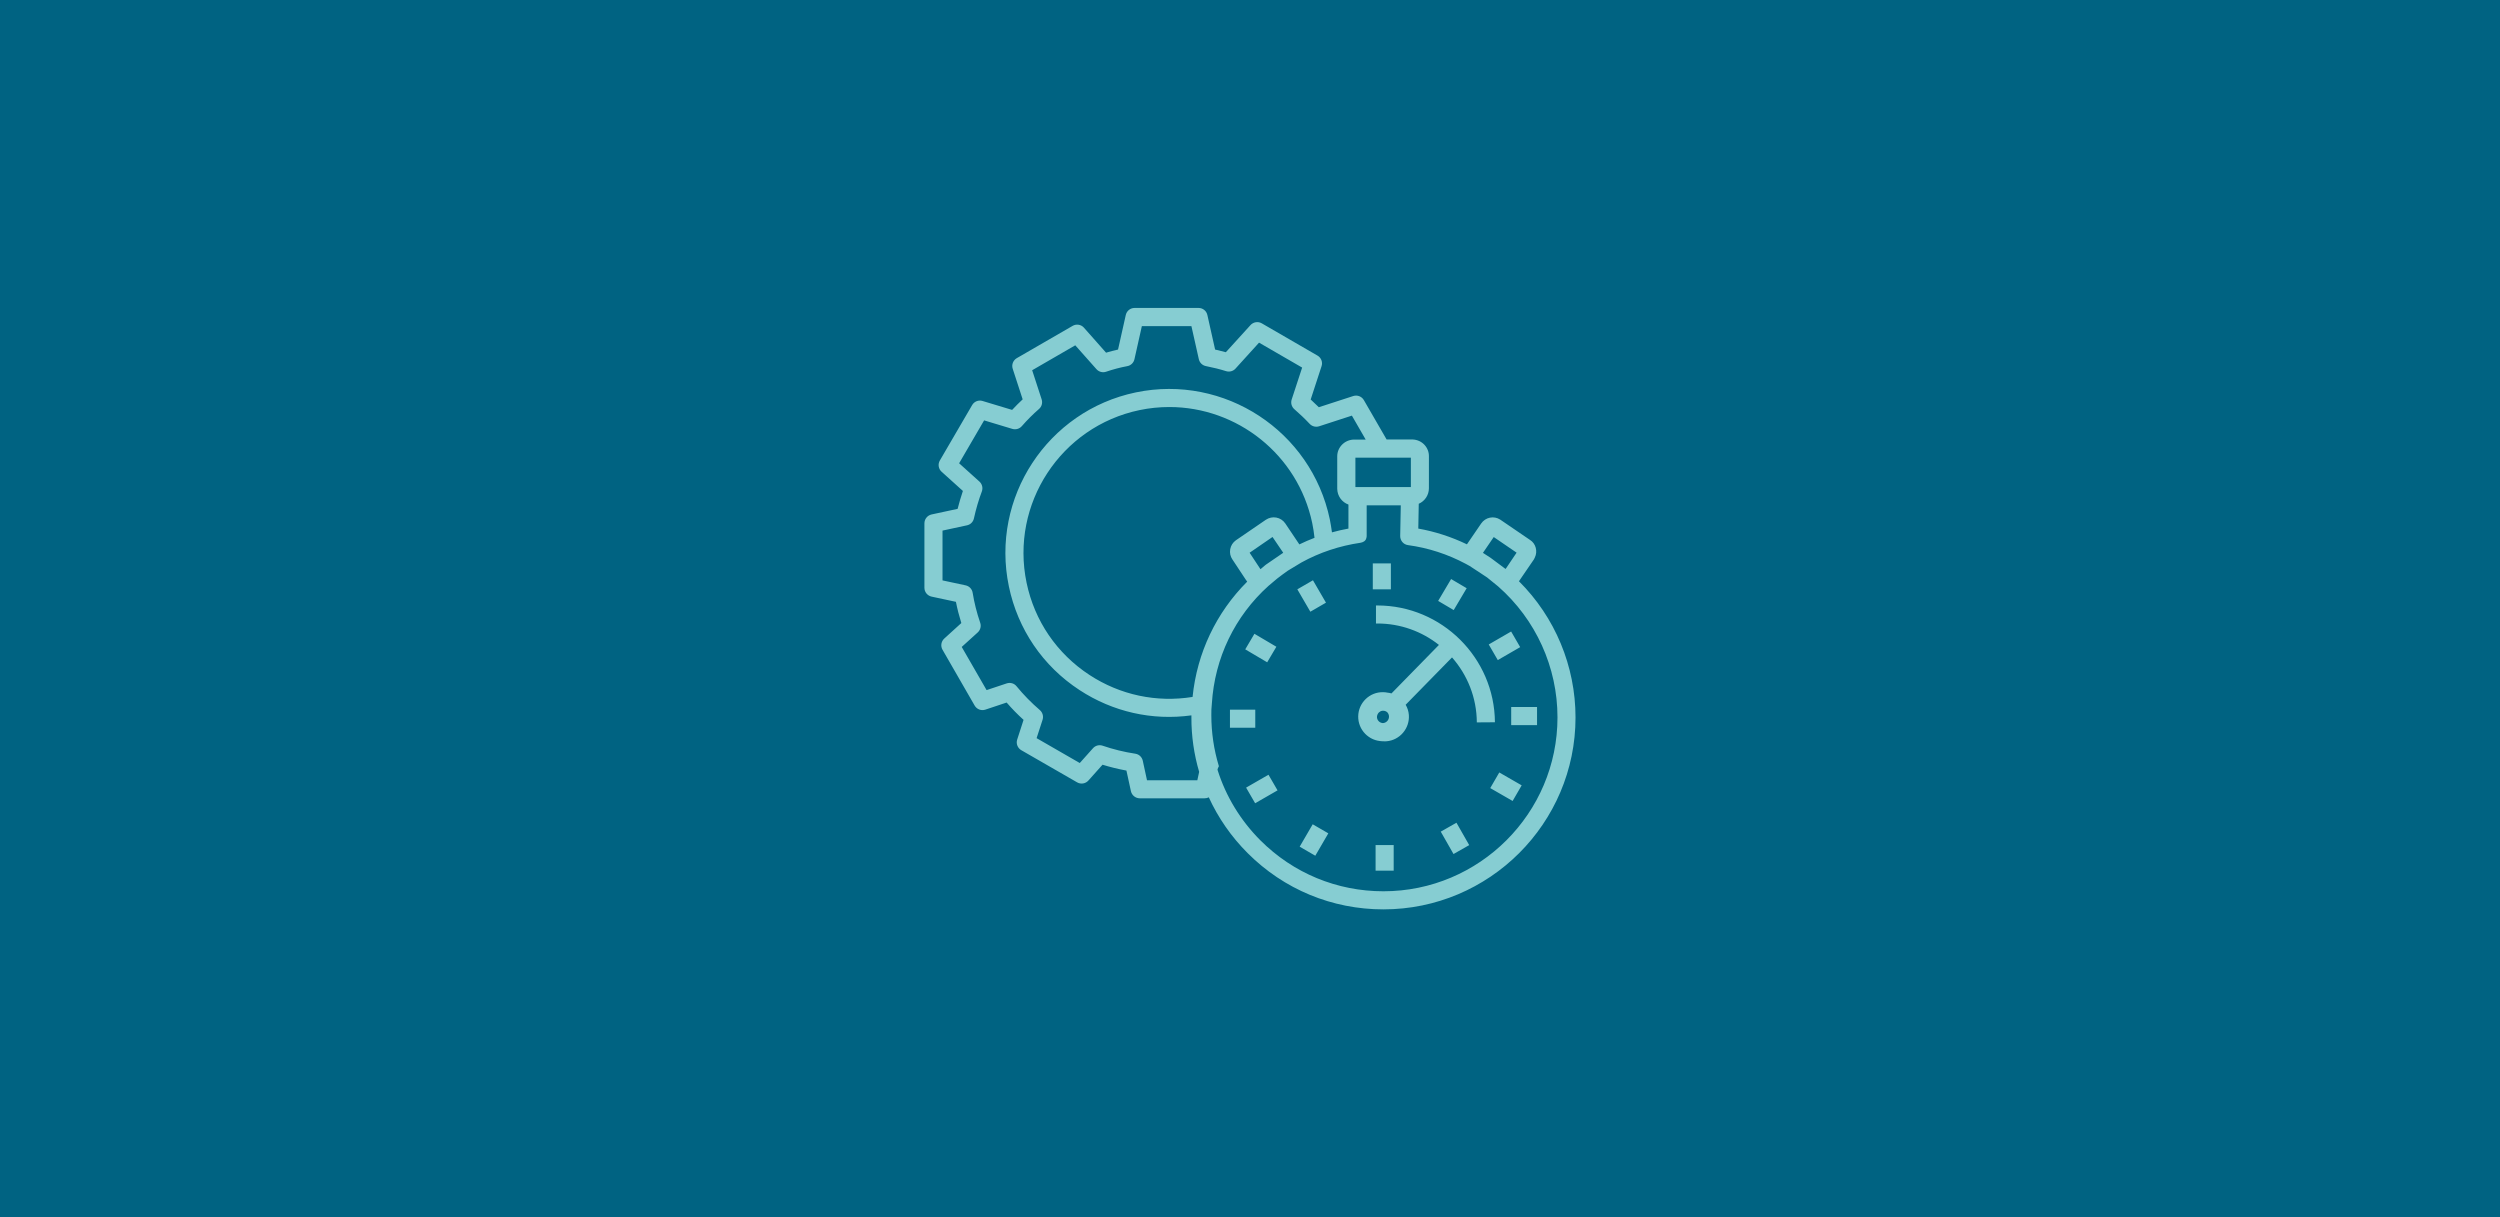
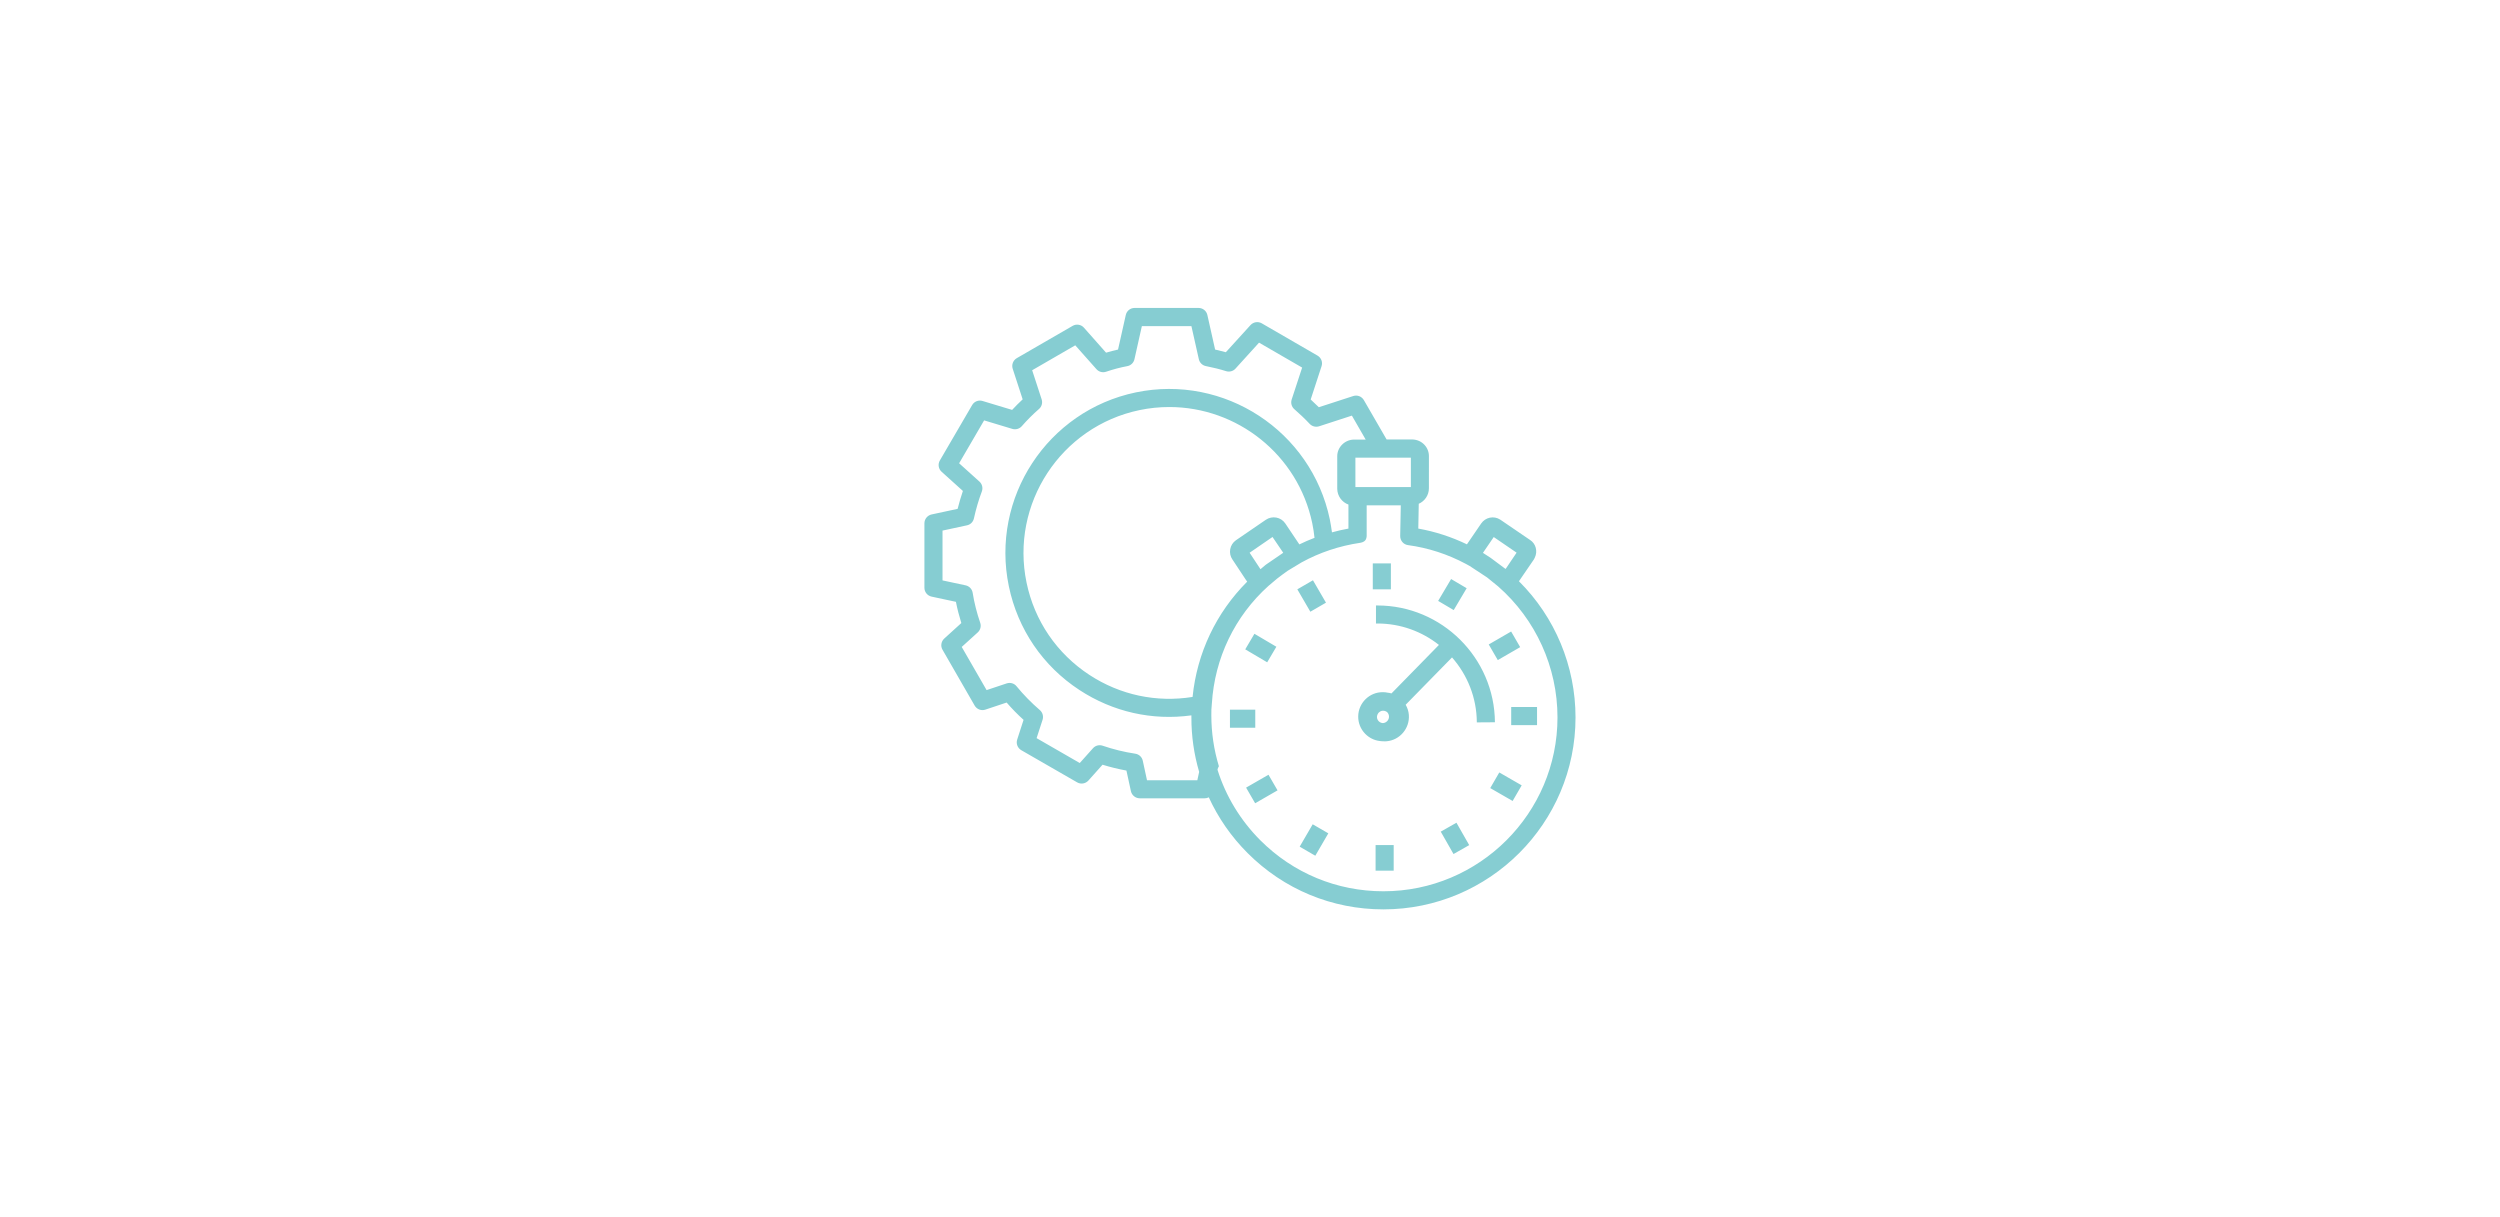
<svg xmlns="http://www.w3.org/2000/svg" id="ICON_Pfad" x="0px" y="0px" viewBox="0 0 384 187" xml:space="preserve">
-   <rect fill="#006382" width="384" height="187" />
  <g>
-     <path fill="#86CDD2" d="M212.49,139.68c-7.88,0-15.29-3.07-20.86-8.65c-2.52-2.52-4.52-5.42-5.96-8.56  c-0.19,0.1-0.41,0.15-0.63,0.15h-9.97c-0.65,0-1.22-0.46-1.36-1.09l-0.69-3.17c-1.25-0.23-2.48-0.53-3.67-0.9l-2.17,2.43  c-0.44,0.49-1.16,0.61-1.73,0.28l-8.58-4.94c-0.57-0.33-0.83-1.01-0.63-1.63l0.98-3.03c-0.92-0.83-1.79-1.72-2.6-2.66l-3.27,1.09  c-0.62,0.21-1.31-0.05-1.64-0.62l-4.94-8.58c-0.33-0.57-0.21-1.28,0.27-1.72l2.62-2.38c-0.34-1.09-0.62-2.18-0.83-3.26l-3.74-0.8  c-0.64-0.14-1.1-0.7-1.1-1.36v-9.9c0-0.65,0.46-1.22,1.1-1.36l4-0.86c0.24-0.95,0.51-1.86,0.81-2.75l-3.27-2.95  c-0.49-0.44-0.6-1.16-0.27-1.73l4.96-8.51c0.32-0.56,0.99-0.82,1.6-0.63l4.54,1.37c0.52-0.56,1.06-1.1,1.62-1.62l-1.53-4.7  c-0.2-0.62,0.06-1.3,0.63-1.63l8.58-4.96c0.57-0.33,1.3-0.21,1.73,0.28l3.4,3.84c0.61-0.18,1.23-0.34,1.84-0.48l1.19-5.31  c0.14-0.63,0.7-1.08,1.35-1.08h9.83c0.65,0,1.21,0.45,1.35,1.08l1.19,5.31c0.57,0.13,1.12,0.27,1.65,0.41l3.79-4.17  c0.44-0.48,1.16-0.59,1.72-0.27l8.57,4.96c0.57,0.33,0.83,1.01,0.62,1.63l-1.67,5.11c0.41,0.38,0.83,0.78,1.25,1.19l5.29-1.72  c0.63-0.2,1.3,0.06,1.63,0.63l3.49,6.04h3.97c0.75,0.03,1.39,0.33,1.86,0.84c0.45,0.49,0.69,1.13,0.67,1.8V75  c0,1.06-0.64,1.98-1.56,2.38l-0.07,3.81c2.58,0.46,5.08,1.27,7.47,2.42l2.18-3.19c0.66-0.97,1.95-1.24,2.93-0.61l4.59,3.13  c0.88,0.55,1.2,1.74,0.73,2.7c-0.04,0.1-0.08,0.19-0.14,0.28l-2.3,3.36c5.55,5.52,8.69,13.04,8.69,20.92  C242,126.46,228.76,139.68,212.49,139.68z M187.02,118.27c1.27,4.03,3.5,7.72,6.57,10.8c5.05,5.05,11.76,7.83,18.9,7.83  c14.74,0,26.74-11.98,26.74-26.71c0-7.71-3.33-15.04-9.12-20.12l-1.7-1.38l-2.66-1.75l-0.6-0.33c-2.79-1.49-5.78-2.46-8.88-2.88  c-0.7-0.09-1.21-0.7-1.2-1.4l0.09-4.71h-5.24v4.73c0,0,0,0,0,0.01l0,0l0,0l0,0l0,0l0,0l0,0l0,0l0,0l0,0l0,0l0,0l0,0l0,0l0,0l0,0  l0,0l0,0l0,0l0,0l0,0l0,0l0,0l0,0l0,0l0,0l0,0l0,0v0.01l0,0l0,0l0,0c-0.01,0.19-0.06,0.37-0.15,0.53l0,0c0,0,0,0,0,0.01l0,0l0,0  l0,0l0,0l0,0l0,0l0,0l0,0l0,0l0,0l0,0l0,0l0,0l0,0l0,0c0,0,0.01,0,0,0l0,0l0,0l0,0l0,0l0,0l0,0l0,0l0,0l0,0l0,0l0,0l0,0l0,0l0,0  l0,0l0,0l0,0l0,0l0,0l0,0l0,0l0,0l0,0l0,0l0,0l0,0l0,0l0,0l0,0l0,0l0,0l0,0l0,0l0,0l0,0l0,0l0,0l0,0l0,0l0,0l0,0l0,0l0,0l0,0  c0,0,0.01,0,0,0l0,0l0,0l0,0l0,0l0,0c0,0,0.01-0.01,0,0l0,0l0,0l0,0l0,0l0,0l0,0l0,0l0,0l0,0l0,0l0,0l0,0l0,0l0,0l0,0l0,0l0,0l0,0  l0,0l0,0l0,0l0,0l0,0l0,0l0,0l0,0l0,0l0,0l0,0l0,0l0,0l0,0l0,0c-0.07,0.1-0.16,0.18-0.26,0.26l0,0c0,0,0,0-0.01,0l0,0l0,0l0,0l0,0  l0,0l0,0l0,0l0,0l0,0l0,0l0,0l0,0l0,0l0,0l0,0l0,0l0,0l0,0l0,0l0,0l0,0l0,0c0,0,0.01,0,0,0l0,0l0,0l0,0l0,0c0,0,0.01,0,0,0l0,0l0,0  l0,0l0,0l0,0l0,0l0,0l0,0l0,0l0,0l0,0l0,0c0,0,0.01,0,0,0l0,0l0,0l0,0l0,0l0,0l0,0l0,0c-0.16,0.1-0.34,0.17-0.54,0.2l0,0  c-3.2,0.47-6.25,1.48-9.05,3.02l-2.12,1.28c-0.25,0.17-0.55,0.38-0.83,0.6l-0.46,0.35c-0.18,0.12-0.25,0.18-0.33,0.25l-1.33,1.12  c-5.18,4.66-8.27,11.09-8.7,18.09c-0.07,0.63-0.09,1.21-0.08,1.79c0,2.66,0.39,5.28,1.16,7.82  C186.99,118.13,187.01,118.2,187.02,118.27z M176.18,119.85h7.73l0.28-1.29c-0.79-2.69-1.2-5.5-1.19-8.38c0-0.1,0-0.2,0-0.3  c-6.02,0.83-12.06-0.53-17.19-3.89c-5.63-3.68-9.48-9.34-10.85-15.93c-2.83-13.6,5.92-26.96,19.51-29.79  c13.58-2.82,26.95,5.92,29.79,19.51c0.13,0.66,0.24,1.32,0.33,1.99c0.84-0.23,1.68-0.43,2.53-0.58V77.5  c-0.98-0.35-1.7-1.29-1.72-2.41c0-0.01,0-0.09,0-0.1v-4.86c0-0.02,0-0.04,0-0.05c0-1.37,1.13-2.53,2.55-2.56h1.82l-2.12-3.68  l-5.04,1.64c-0.51,0.16-1.07,0.02-1.44-0.37c-0.78-0.83-1.58-1.58-2.35-2.25c-0.43-0.37-0.59-0.95-0.42-1.49l1.61-4.91l-6.62-3.83  l-3.62,3.99c-0.36,0.4-0.93,0.55-1.44,0.39c-0.95-0.3-1.96-0.55-3.11-0.78c-0.54-0.11-0.96-0.52-1.08-1.06L183,50.09h-7.61  l-1.14,5.09c-0.12,0.54-0.55,0.96-1.1,1.06c-1.08,0.2-2.17,0.49-3.26,0.86c-0.53,0.18-1.11,0.02-1.48-0.4l-3.25-3.66l-6.62,3.83  l1.46,4.48c0.17,0.53,0.01,1.11-0.41,1.47c-0.94,0.82-1.83,1.71-2.64,2.64c-0.36,0.41-0.92,0.57-1.45,0.42l-4.34-1.31l-3.84,6.59  l3.12,2.81c0.42,0.38,0.57,0.98,0.37,1.52c-0.49,1.3-0.89,2.66-1.22,4.15c-0.12,0.53-0.53,0.94-1.06,1.05l-3.76,0.81v7.65  l3.55,0.76c0.56,0.12,0.99,0.57,1.08,1.14c0.24,1.51,0.63,3.06,1.16,4.61c0.18,0.52,0.03,1.11-0.38,1.48l-2.46,2.23l3.82,6.63  l3.09-1.03c0.55-0.18,1.15-0.01,1.51,0.44c1.08,1.32,2.29,2.55,3.58,3.66c0.42,0.36,0.59,0.95,0.42,1.48l-0.92,2.83l6.63,3.82  l2.03-2.27c0.37-0.42,0.96-0.57,1.48-0.39c1.61,0.55,3.3,0.97,5.03,1.23c0.57,0.09,1.02,0.52,1.14,1.08L176.18,119.85z   M179.61,62.52c-1.51,0-3.04,0.15-4.57,0.47c-12.09,2.52-19.88,14.41-17.36,26.51c1.22,5.86,4.65,10.89,9.66,14.17  c4.72,3.09,10.31,4.27,15.84,3.38c0.68-6.74,3.62-12.94,8.39-17.71l-0.23-0.32l-2.05-3.1c-0.3-0.43-0.43-0.99-0.33-1.56  c0.1-0.56,0.41-1.04,0.87-1.37l4.6-3.15c0.99-0.67,2.32-0.42,2.99,0.56l2.16,3.22c0.75-0.37,1.53-0.7,2.33-1.01  c-0.08-0.76-0.2-1.52-0.35-2.26C199.34,69.79,190,62.52,179.61,62.52z M191.94,84.9l1.67,2.53l0.71-0.6  c0.04-0.04,0.09-0.08,0.14-0.11l2.64-1.81l-0.04-0.07l-1.6-2.36L191.94,84.9z M227.78,84.92l1.19,0.77l2.28,1.7l0.09-0.11  l1.61-2.39l-3.51-2.4L227.78,84.92z M233.46,85.24c0.01,0.01,0.03,0.02,0.04,0.03L233.46,85.24z M191.58,84.34l0.02,0.04  C191.59,84.37,191.59,84.35,191.58,84.34z M229.8,81.98L229.8,81.98C229.79,81.98,229.79,81.98,229.8,81.98z M208.19,70.3v4.51  h8.52V70.3h-4.48c-0.01,0-0.03,0-0.04,0H208.19z M208.19,70.11L208.19,70.11C208.18,70.11,208.18,70.11,208.19,70.11z   M214.07,133.73h-2.78v-3.93h2.78V133.73z M202.03,131.44l-2.4-1.39l2-3.44l2.4,1.39L202.03,131.44z M223.26,131.18l-1.96-3.44  l2.41-1.37l1.96,3.44L223.26,131.18z M192.79,123.38l-1.39-2.4l3.44-1.98l1.39,2.4L192.79,123.38z M232.34,123.03l-3.44-1.98  l1.39-2.4l3.44,1.98L232.34,123.03z M212.68,113.87c-0.07,0-0.14,0-0.21-0.01l0,0c-0.18,0-0.36-0.01-0.54-0.04  c-0.85-0.1-1.63-0.49-2.24-1.11c-0.7-0.72-1.08-1.67-1.07-2.67c0.02-2.07,1.74-3.76,3.81-3.72c0.23,0,0.45,0.02,0.68,0.07  c0.21,0.02,0.42,0.06,0.62,0.12l7.29-7.45c-2.6-2.06-5.89-3.29-9.45-3.29h-0.22V93h0.22c9.89,0,17.99,8.05,18.05,17.94l-2.78,0.02  c-0.02-3.82-1.46-7.31-3.81-9.98l-7.12,7.27c0.27,0.46,0.45,1,0.49,1.57c0.15,2.06-1.39,3.87-3.43,4.04  C212.88,113.87,212.78,113.87,212.68,113.87z M211.5,110.12c0,0.51,0.41,0.92,0.91,0.95c0.51-0.03,0.93-0.45,0.94-0.97  c0.01-0.25-0.09-0.5-0.26-0.69c-0.17-0.15-0.39-0.24-0.64-0.24c-0.06,0-0.11,0.01-0.17,0.01c-0.2,0.04-0.36,0.14-0.49,0.26  C211.62,109.62,211.51,109.86,211.5,110.12z M192.81,111.78h-3.89V109h3.89V111.78z M236.09,111.38h-3.97v-2.78h3.97V111.38z   M194.64,101.73l-3.37-1.99l1.41-2.39l3.37,1.99L194.64,101.73z M230.06,101.39l-1.39-2.4l3.44-1.99l1.39,2.4L230.06,101.39z   M201.27,93.96l-2-3.44l2.4-1.39l2,3.44L201.27,93.96z M223.29,93.71l-2.39-1.41l1.99-3.36l2.39,1.41L223.29,93.71z M213.64,90.52  h-2.78v-3.98h2.78V90.52z" />
+     <path fill="#86CDD2" d="M212.49,139.68c-7.88,0-15.29-3.07-20.86-8.65c-2.52-2.52-4.52-5.42-5.96-8.56  c-0.19,0.1-0.41,0.15-0.63,0.15h-9.97c-0.65,0-1.22-0.46-1.36-1.09l-0.69-3.17c-1.25-0.23-2.48-0.53-3.67-0.9l-2.17,2.43  c-0.44,0.49-1.16,0.61-1.73,0.28l-8.58-4.94c-0.57-0.33-0.83-1.01-0.63-1.63l0.98-3.03c-0.92-0.83-1.79-1.72-2.6-2.66l-3.27,1.09  c-0.62,0.21-1.31-0.05-1.64-0.62l-4.94-8.58c-0.33-0.57-0.21-1.28,0.27-1.72l2.62-2.38c-0.34-1.09-0.62-2.18-0.83-3.26l-3.74-0.8  c-0.64-0.14-1.1-0.7-1.1-1.36v-9.9c0-0.65,0.46-1.22,1.1-1.36l4-0.86c0.24-0.95,0.51-1.86,0.81-2.75l-3.27-2.95  c-0.49-0.44-0.6-1.16-0.27-1.73l4.96-8.51c0.32-0.56,0.99-0.82,1.6-0.63l4.54,1.37c0.52-0.56,1.06-1.1,1.62-1.62l-1.53-4.7  c-0.2-0.62,0.06-1.3,0.63-1.63l8.58-4.96c0.57-0.33,1.3-0.21,1.73,0.28l3.4,3.84c0.61-0.18,1.23-0.34,1.84-0.48l1.19-5.31  c0.14-0.63,0.7-1.08,1.35-1.08h9.83c0.65,0,1.21,0.45,1.35,1.08l1.19,5.31c0.57,0.13,1.12,0.27,1.65,0.41l3.79-4.17  c0.44-0.48,1.16-0.59,1.72-0.27l8.57,4.96c0.57,0.33,0.83,1.01,0.62,1.63l-1.67,5.11c0.41,0.38,0.83,0.78,1.25,1.19l5.29-1.72  c0.63-0.2,1.3,0.06,1.63,0.63l3.49,6.04h3.97c0.75,0.03,1.39,0.33,1.86,0.84c0.45,0.49,0.69,1.13,0.67,1.8V75  c0,1.06-0.64,1.98-1.56,2.38l-0.07,3.81c2.58,0.46,5.08,1.27,7.47,2.42l2.18-3.19c0.66-0.97,1.95-1.24,2.93-0.61l4.59,3.13  c0.88,0.55,1.2,1.74,0.73,2.7c-0.04,0.1-0.08,0.19-0.14,0.28l-2.3,3.36c5.55,5.52,8.69,13.04,8.69,20.92  C242,126.46,228.76,139.68,212.49,139.68z M187.02,118.27c1.27,4.03,3.5,7.72,6.57,10.8c5.05,5.05,11.76,7.83,18.9,7.83  c14.74,0,26.74-11.98,26.74-26.71c0-7.71-3.33-15.04-9.12-20.12l-1.7-1.38l-2.66-1.75l-0.6-0.33c-2.79-1.49-5.78-2.46-8.88-2.88  c-0.7-0.09-1.21-0.7-1.2-1.4l0.09-4.71h-5.24v4.73c0,0,0,0,0,0.01l0,0l0,0l0,0l0,0l0,0l0,0l0,0l0,0l0,0l0,0l0,0l0,0l0,0l0,0l0,0  l0,0l0,0l0,0l0,0l0,0l0,0l0,0l0,0l0,0l0,0l0,0l0,0v0.01l0,0l0,0l0,0c-0.01,0.19-0.06,0.37-0.15,0.53l0,0c0,0,0,0,0,0.01l0,0l0,0  l0,0l0,0l0,0l0,0l0,0l0,0l0,0l0,0l0,0l0,0l0,0l0,0l0,0c0,0,0.01,0,0,0l0,0l0,0l0,0l0,0l0,0l0,0l0,0l0,0l0,0l0,0l0,0l0,0l0,0l0,0  l0,0l0,0l0,0l0,0l0,0l0,0l0,0l0,0l0,0l0,0l0,0l0,0l0,0l0,0l0,0l0,0l0,0l0,0l0,0l0,0l0,0l0,0l0,0l0,0l0,0l0,0l0,0l0,0l0,0l0,0  c0,0,0.01,0,0,0l0,0l0,0l0,0l0,0l0,0c0,0,0.01-0.01,0,0l0,0l0,0l0,0l0,0l0,0l0,0l0,0l0,0l0,0l0,0l0,0l0,0l0,0l0,0l0,0l0,0l0,0l0,0  l0,0l0,0l0,0l0,0l0,0l0,0l0,0l0,0l0,0l0,0l0,0l0,0l0,0l0,0l0,0c-0.07,0.1-0.16,0.18-0.26,0.26l0,0c0,0,0,0-0.01,0l0,0l0,0l0,0l0,0  l0,0l0,0l0,0l0,0l0,0l0,0l0,0l0,0l0,0l0,0l0,0l0,0l0,0l0,0l0,0l0,0l0,0l0,0c0,0,0.01,0,0,0l0,0l0,0l0,0l0,0c0,0,0.01,0,0,0l0,0l0,0  l0,0l0,0l0,0l0,0l0,0l0,0l0,0l0,0l0,0l0,0c0,0,0.01,0,0,0l0,0l0,0l0,0l0,0l0,0l0,0l0,0c-0.16,0.1-0.34,0.17-0.54,0.2l0,0  c-3.2,0.47-6.25,1.48-9.05,3.02l-2.12,1.28c-0.25,0.17-0.55,0.38-0.83,0.6l-0.46,0.35c-0.18,0.12-0.25,0.18-0.33,0.25l-1.33,1.12  c-5.18,4.66-8.27,11.09-8.7,18.09c-0.07,0.63-0.09,1.21-0.08,1.79c0,2.66,0.39,5.28,1.16,7.82  C186.99,118.13,187.01,118.2,187.02,118.27z M176.18,119.85h7.73l0.28-1.29c-0.79-2.69-1.2-5.5-1.19-8.38c0-0.1,0-0.2,0-0.3  c-6.02,0.83-12.06-0.53-17.19-3.89c-5.63-3.68-9.48-9.34-10.85-15.93c-2.83-13.6,5.92-26.96,19.51-29.79  c13.58-2.82,26.95,5.92,29.79,19.51c0.13,0.66,0.24,1.32,0.33,1.99c0.84-0.23,1.68-0.43,2.53-0.58V77.5  c-0.98-0.35-1.7-1.29-1.72-2.41c0-0.01,0-0.09,0-0.1v-4.86c0-0.02,0-0.04,0-0.05c0-1.37,1.13-2.53,2.55-2.56h1.82l-2.12-3.68  l-5.04,1.64c-0.51,0.16-1.07,0.02-1.44-0.37c-0.78-0.83-1.58-1.58-2.35-2.25c-0.43-0.37-0.59-0.95-0.42-1.49l1.61-4.91l-6.62-3.83  l-3.62,3.99c-0.36,0.4-0.93,0.55-1.44,0.39c-0.95-0.3-1.96-0.55-3.11-0.78c-0.54-0.11-0.96-0.52-1.08-1.06L183,50.09h-7.61  l-1.14,5.09c-0.12,0.54-0.55,0.96-1.1,1.06c-1.08,0.2-2.17,0.49-3.26,0.86c-0.53,0.18-1.11,0.02-1.48-0.4l-3.25-3.66l-6.62,3.83  l1.46,4.48c0.17,0.53,0.01,1.11-0.41,1.47c-0.94,0.82-1.83,1.71-2.64,2.64c-0.36,0.41-0.92,0.57-1.45,0.42l-4.34-1.31l-3.84,6.59  l3.12,2.81c0.42,0.38,0.57,0.98,0.37,1.52c-0.49,1.3-0.89,2.66-1.22,4.15c-0.12,0.53-0.53,0.94-1.06,1.05l-3.76,0.81v7.65  l3.55,0.76c0.56,0.12,0.99,0.57,1.08,1.14c0.24,1.51,0.63,3.06,1.16,4.61c0.18,0.52,0.03,1.11-0.38,1.48l-2.46,2.23l3.82,6.63  l3.09-1.03c0.55-0.18,1.15-0.01,1.51,0.44c1.08,1.32,2.29,2.55,3.58,3.66c0.42,0.36,0.59,0.95,0.42,1.48l-0.92,2.83l6.63,3.82  l2.03-2.27c0.37-0.42,0.96-0.57,1.48-0.39c1.61,0.55,3.3,0.97,5.03,1.23c0.57,0.09,1.02,0.52,1.14,1.08L176.18,119.85z   M179.61,62.52c-1.51,0-3.04,0.15-4.57,0.47c-12.09,2.52-19.88,14.41-17.36,26.51c1.22,5.86,4.65,10.89,9.66,14.17  c4.72,3.09,10.31,4.27,15.84,3.38c0.68-6.74,3.62-12.94,8.39-17.71l-0.23-0.32l-2.05-3.1c-0.3-0.43-0.43-0.99-0.33-1.56  c0.1-0.56,0.41-1.04,0.87-1.37l4.6-3.15c0.99-0.67,2.32-0.42,2.99,0.56l2.16,3.22c0.75-0.37,1.53-0.7,2.33-1.01  c-0.08-0.76-0.2-1.52-0.35-2.26C199.34,69.79,190,62.52,179.61,62.52z M191.94,84.9l1.67,2.53l0.71-0.6  c0.04-0.04,0.09-0.08,0.14-0.11l2.64-1.81l-0.04-0.07l-1.6-2.36L191.94,84.9z M227.78,84.92l1.19,0.77l2.28,1.7l0.09-0.11  l1.61-2.39l-3.51-2.4L227.78,84.92z M233.46,85.24c0.01,0.01,0.03,0.02,0.04,0.03L233.46,85.24z M191.58,84.34l0.02,0.04  C191.59,84.37,191.59,84.35,191.58,84.34z M229.8,81.98L229.8,81.98C229.79,81.98,229.79,81.98,229.8,81.98z M208.19,70.3v4.51  h8.52V70.3h-4.48c-0.01,0-0.03,0-0.04,0H208.19z M208.19,70.11L208.19,70.11C208.18,70.11,208.18,70.11,208.19,70.11z   M214.07,133.73h-2.78v-3.93h2.78V133.73z M202.03,131.44l-2.4-1.39l2-3.44l2.4,1.39L202.03,131.44z M223.26,131.18l-1.96-3.44  l2.41-1.37l1.96,3.44L223.26,131.18z M192.79,123.38l-1.39-2.4l3.44-1.98l1.39,2.4L192.79,123.38z M232.34,123.03l-3.44-1.98  l1.39-2.4l3.44,1.98L232.34,123.03z M212.68,113.87c-0.07,0-0.14,0-0.21-0.01l0,0c-0.18,0-0.36-0.01-0.54-0.04  c-0.85-0.1-1.63-0.49-2.24-1.11c-0.7-0.72-1.08-1.67-1.07-2.67c0.02-2.07,1.74-3.76,3.81-3.72c0.23,0,0.45,0.02,0.68,0.07  c0.21,0.02,0.42,0.06,0.62,0.12l7.29-7.45c-2.6-2.06-5.89-3.29-9.45-3.29h-0.22V93h0.22c9.89,0,17.99,8.05,18.05,17.94l-2.78,0.02  c-0.02-3.82-1.46-7.31-3.81-9.98l-7.12,7.27c0.27,0.46,0.45,1,0.49,1.57c0.15,2.06-1.39,3.87-3.43,4.04  C212.88,113.87,212.78,113.87,212.68,113.87z M211.5,110.12c0,0.51,0.41,0.92,0.91,0.95c0.51-0.03,0.93-0.45,0.94-0.97  c0.01-0.25-0.09-0.5-0.26-0.69c-0.17-0.15-0.39-0.24-0.64-0.24c-0.06,0-0.11,0.01-0.17,0.01c-0.2,0.04-0.36,0.14-0.49,0.26  C211.62,109.62,211.51,109.86,211.5,110.12z M192.81,111.78h-3.89V109h3.89V111.78M236.09,111.38h-3.97v-2.78h3.97V111.38z   M194.64,101.73l-3.37-1.99l1.41-2.39l3.37,1.99L194.64,101.73z M230.06,101.39l-1.39-2.4l3.44-1.99l1.39,2.4L230.06,101.39z   M201.27,93.96l-2-3.44l2.4-1.39l2,3.44L201.27,93.96z M223.29,93.71l-2.39-1.41l1.99-3.36l2.39,1.41L223.29,93.71z M213.64,90.52  h-2.78v-3.98h2.78V90.52z" />
  </g>
</svg>